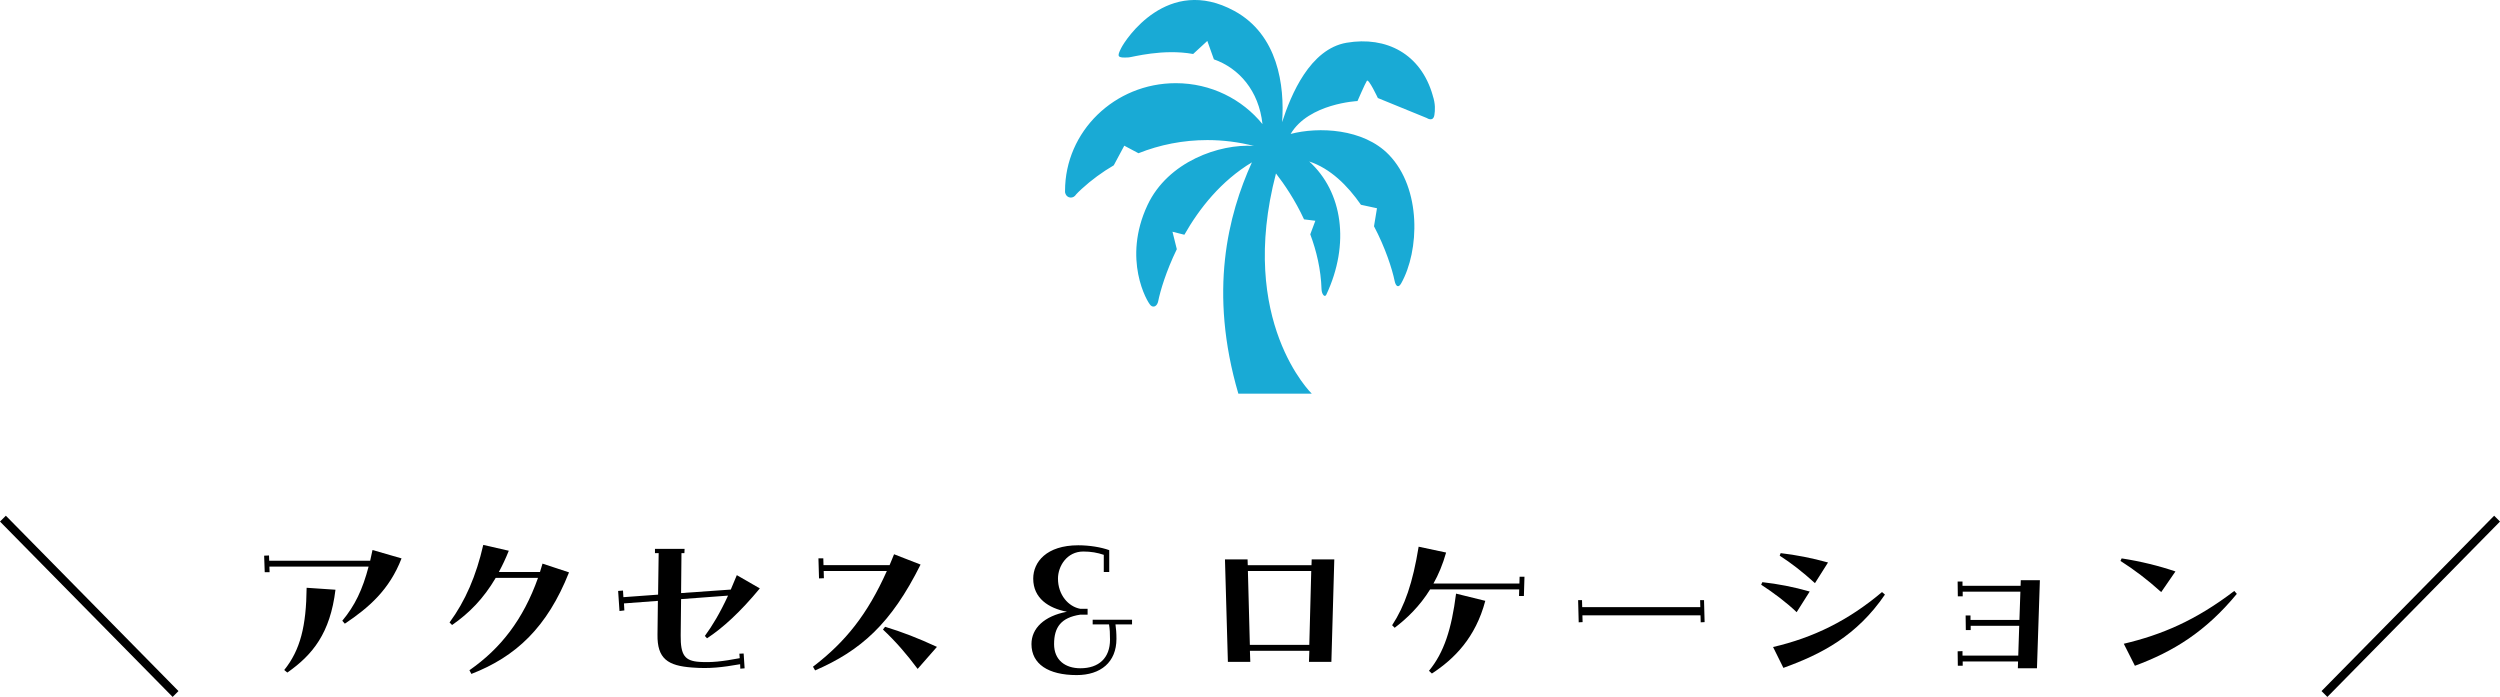
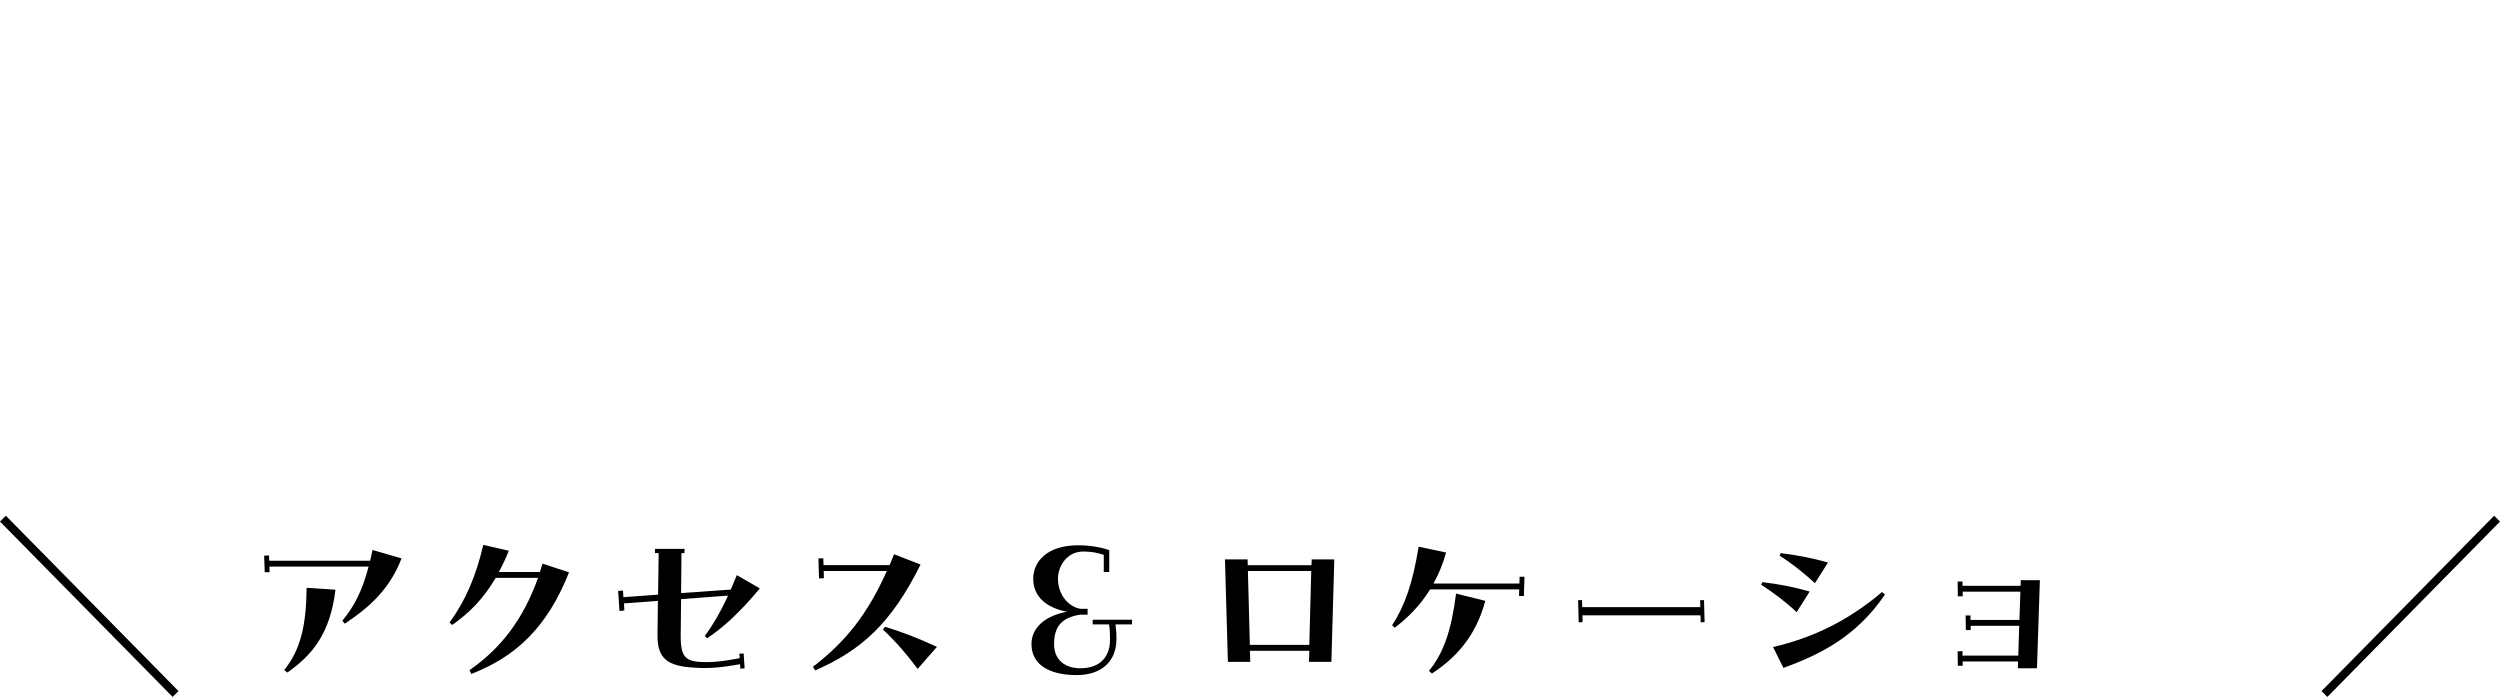
<svg xmlns="http://www.w3.org/2000/svg" id="_レイヤー_2" data-name="レイヤー 2" viewBox="0 0 513.08 143.03">
  <defs>
    <style>
      .cls-1 {
        fill: #19aad5;
      }
    </style>
  </defs>
  <g id="_レイヤー_1-2" data-name="レイヤー 1">
    <g>
-       <path class="cls-1" d="M294.05,19.61c-2.43-8.57-9.53-12.22-17.68-10.84-7.5,1.28-11.42,10.63-13.24,16.3.54-7.51-.84-17.95-9.81-22.83-13.69-7.45-22.36,5.89-23.22,7.63-.87,1.73-.87,2.06,1.56,1.91.72-.05,7.02-1.82,13.21-.7l2.91-2.68,1.35,3.78c5.12,1.8,9.23,6.4,9.97,13.29-4.16-5.11-10.57-8.4-17.79-8.4-12.55,0-22.73,9.9-22.73,22.11,0,.98.02.28.02.28.04.46.34.86.77,1.02.44.16.92.04,1.25-.29,0,0,.25-.39,1.39-1.43,2-1.83,4.21-3.45,6.57-4.83l2.16-4.03,2.91,1.55c4.37-1.74,9.14-2.7,14.14-2.7,3.29,0,6.49.42,9.54,1.2-7.03-.47-17.64,3.2-21.83,12.15-5.2,11.09-.08,19.9.66,20.58.61.56,1.34.12,1.54-.86.43-2.15,1.63-6.17,3.82-10.68l-.89-3.58,2.44.62c3.06-5.39,7.53-11.05,13.86-14.86-4.89,10.78-8.92,26.53-2.78,47.48h15.07s-15.3-14.82-7.35-45.2c1.73,2.23,3.93,5.47,5.76,9.42l2.32.29-1.04,2.78c1.27,3.4,2.18,7.19,2.31,11.26.03,1.04.66,1.8.98,1.13,4.9-10.43,3.36-21.11-3.51-27.34,4.33,1.43,7.86,4.91,10.62,8.89l3.29.71-.61,3.7c2.31,4.38,3.72,8.72,4.23,11.21.2.98.72,1.62,1.35.5,3.74-6.65,4.22-19.4-2.53-26.39-5.23-5.41-14.47-5.77-20.16-4.27,3.73-6.28,13.72-6.75,13.72-6.75,0,0,1.58-3.64,1.93-4.16.35-.52,2.25,3.54,2.25,3.54l10.06,4.11s1.29.88,1.54-.62c.15-.91.24-2.3-.34-4Z" />
      <g>
        <path d="M0,107.04l1.2-1.2,35.43,35.99-1.2,1.2L0,107.04Z" />
        <path d="M54.21,114.04l1-.04.04,1.08h20.72c.16-.72.32-1.44.48-2.2l5.96,1.72c-2.48,6.44-6.72,10.12-11.64,13.4l-.52-.6c2.6-3.12,4.16-6.4,5.4-11.12h-20.36l.04,1.16h-1l-.12-3.4ZM58.33,137.51c3.32-4.12,4.52-9.04,4.6-16.88l5.92.4c-1.08,8.92-4.68,13.36-9.88,17l-.64-.52Z" />
        <path d="M96.34,137.55c6.4-4.44,11.04-10.4,14.08-18.96h-8.68c-2.52,4.28-5.44,7.24-8.96,9.68l-.52-.52c3.24-4.4,5.48-9.6,6.92-15.92l5.24,1.2c-.64,1.6-1.32,3.04-2.04,4.36h8.44c.16-.48.36-1.16.52-1.72l5.44,1.8c-4.48,11.28-10.88,17.28-20.04,20.84l-.4-.76Z" />
        <path d="M126.86,121.28l1-.08.08,1.36,7.12-.52.12-8.52h-.76v-.88h6.08l-.04.88h-.6l-.08,8.2,10.2-.72c.4-.92.8-1.92,1.24-2.96l4.72,2.72c-4,4.84-7.6,8.12-10.84,10.24l-.44-.48c1.52-2.08,3.08-4.64,4.76-8.28l-9.64.72-.08,7.44c-.04,4.08.84,5.24,3.84,5.44,2.44.16,4.68-.08,8.28-.76l-.08-.92.88-.04.2,3.04-.88.08-.04-.92c-3.68.64-6.28.96-9.84.68-5-.36-7.2-1.8-7.12-6.76l.08-6.92-6.96.52.08,1.44-1,.12-.28-4.12Z" />
        <path d="M166.85,136.83c6.72-5.12,11.2-10.8,15.16-19.64h-12.96l.04,1.48-1,.04-.12-4.12h1l.04,1.4h13.56c.32-.72.6-1.48.92-2.24l5.44,2.12c-6.04,12.12-12.24,17.64-21.64,21.72l-.44-.76ZM181.21,129.2l.44-.56c3.44,1.04,6.76,2.32,10.64,4.12l-3.96,4.52c-2.32-3.12-4.56-5.68-7.12-8.08Z" />
        <path d="M211.69,132.19c0-3.24,2.6-5.76,7.28-6.64-3.76-.72-6.92-2.76-6.92-6.8,0-3.4,2.72-6.84,9.24-6.84,2.32,0,4.72.4,6.36,1v4.48h-1.12v-3.52c-1.28-.44-2.64-.68-4.2-.68-3.36,0-5.2,3-5.2,5.56,0,3.32,2.12,5.76,4.6,6.2h1.48v1.2h-1.52c-3.92.6-5.36,2.56-5.36,6.04,0,3.28,2.28,4.96,5.4,4.96,3.8,0,6.08-2.12,6.08-5.88,0-1.32-.04-2.12-.2-3.12h-3.36v-.96h8.08v.96h-3.4c.12.88.2,1.72.2,2.96,0,4.8-3.24,7.44-8.16,7.44-5.84,0-9.28-2.28-9.28-6.36Z" />
        <path d="M251.4,114.8h4.64l.04,1.2h13.08l.04-1.2h4.64l-.6,21.04h-4.6l.08-2.28h-12.2l.08,2.28h-4.6l-.6-21.04ZM268.71,132.35l.4-15.16h-13l.4,15.16h12.2Z" />
        <path d="M285.71,128.32c2.6-3.96,4.24-8.72,5.44-16.12l5.64,1.2c-.68,2.4-1.56,4.52-2.6,6.36h17.64l.04-1.4h1l-.12,3.96h-1l.04-1.36h-18.28c-2.16,3.48-4.76,5.96-7.28,7.88l-.52-.52ZM293.27,137.67c3.08-3.72,4.64-8.56,5.56-15.84l6,1.48c-2,7.56-6.36,11.92-10.96,14.92l-.6-.56Z" />
        <path d="M323.88,123.16h.8l.04,1.44h24.24l-.04-1.44h.8l.12,4.52-.8.04-.04-1.44h-24.24l.04,1.4-.8.04-.12-4.56Z" />
        <path d="M361.45,120l.24-.52c3.2.36,6.36.96,9.72,1.92l-2.68,4.24c-2.08-2-4.76-4-7.28-5.64ZM363.89,132.79c8.24-1.92,15.4-5.4,22.36-11.28l.6.52c-5.76,8.44-12.96,12.2-20.84,15.04l-2.12-4.28ZM365.25,114.04l.2-.52c3.08.36,6.44,1,9.72,1.92l-2.68,4.24c-2.6-2.36-4.88-4.12-7.24-5.64Z" />
        <path d="M401.77,133.67l1-.04v.92h11.44l.2-6.12h-9.96v.88h-1l-.04-3h1v.92h10.04l.2-5.8h-11.84v.96h-1l-.04-3.04h1v.88h11.92l.04-1.16h3.92l-.6,18.08h-3.92l.04-1.4h-11.36v.88h-1l-.04-2.96Z" />
-         <path d="M435.19,115.12l.24-.52c3.88.6,7.64,1.52,11.04,2.68l-2.92,4.24c-2.84-2.56-5.48-4.56-8.36-6.4ZM435.87,132.12c7.76-1.84,14.72-4.76,22.68-10.84l.52.6c-6.44,7.8-13.04,11.84-20.92,14.76l-2.28-4.52Z" />
        <path d="M476.45,141.83l35.43-35.99,1.2,1.2-35.43,35.99-1.2-1.2Z" />
      </g>
    </g>
  </g>
</svg>